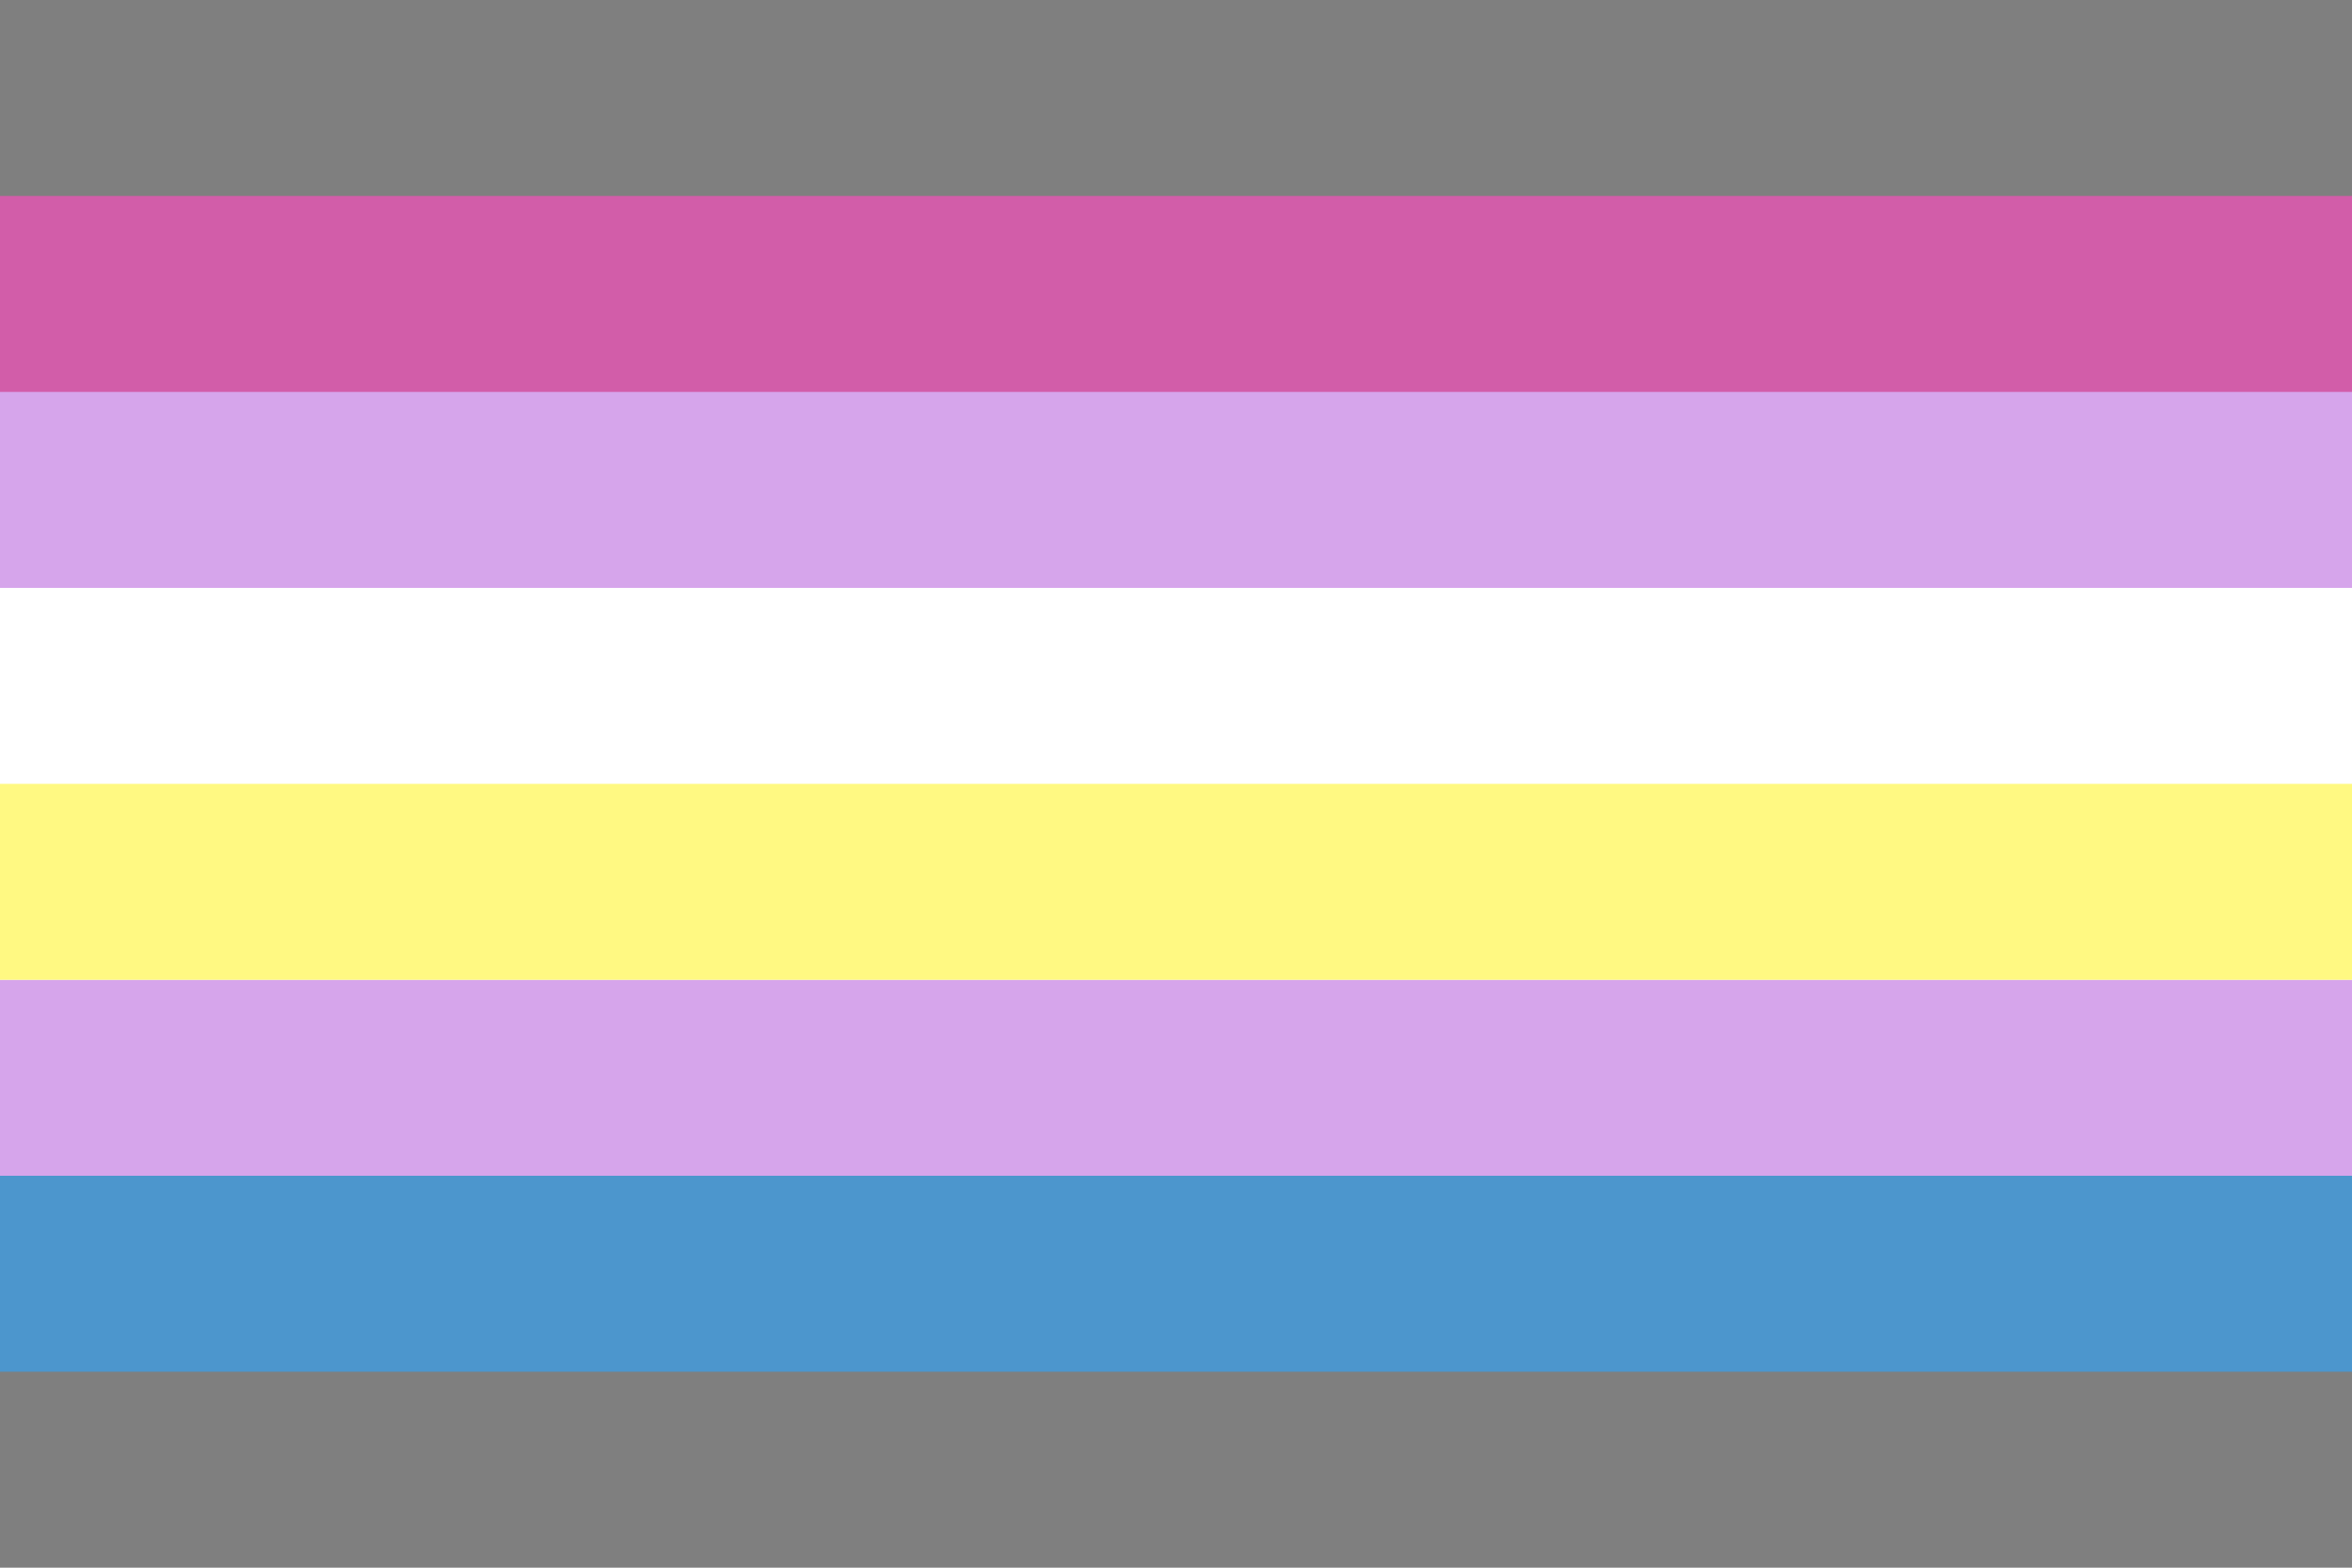
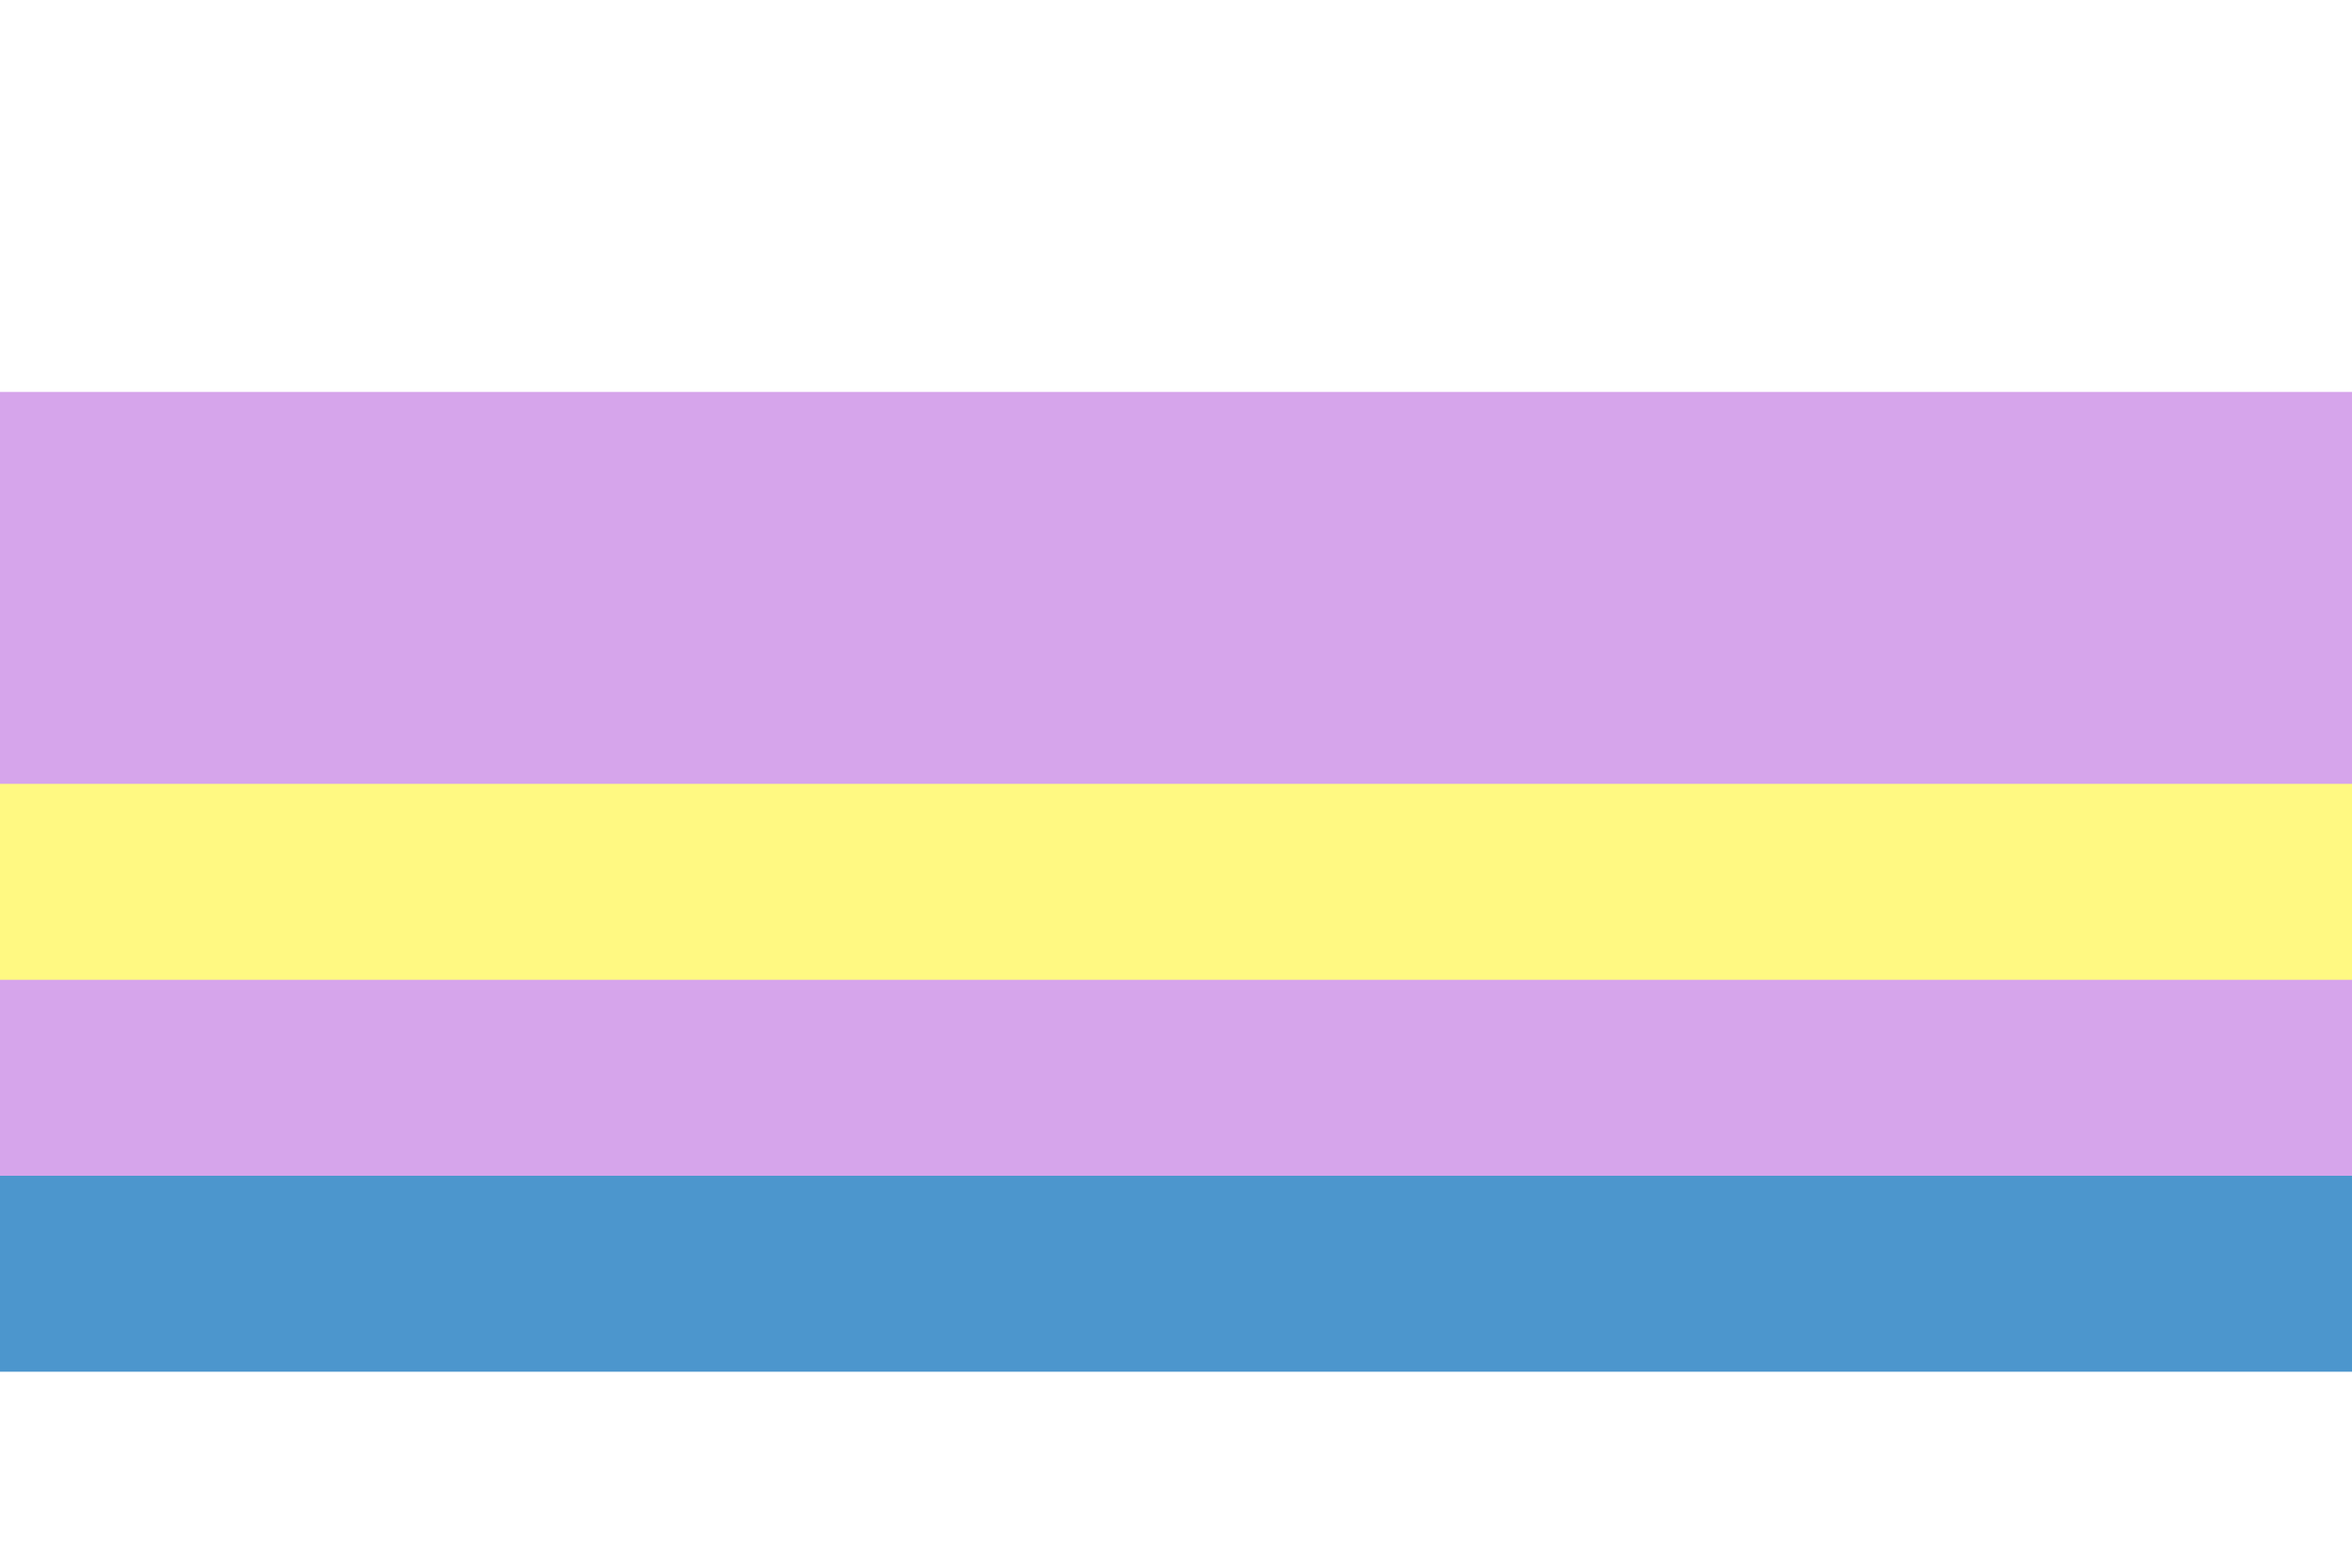
<svg xmlns="http://www.w3.org/2000/svg" width="300" height="200" viewBox="0 0 300 200" version="1.1" id="svg5" xml:space="preserve">
  <defs id="defs2" />
-   <rect style="fill: #7f7f7f; fill-opacity: 1; stroke-width: .884px; stroke-linecap: round; stroke-linejoin: round; paint-order: markers stroke fill" id="rect2" width="300" height="200" x="0" y="0" />
-   <rect style="fill: #d25da9; fill-opacity: 1; stroke-width: .884px; stroke-linecap: round; stroke-linejoin: round; paint-order: markers stroke fill" id="rect4" width="300" height="50" x="0" y="25" />
  <rect style="fill: #d6a5eb; fill-opacity: 1; stroke-width: 1.25px; stroke-linecap: round; stroke-linejoin: round; paint-order: markers stroke fill" id="rect5" width="300" height="100" x="0" y="50" />
-   <rect style="fill: #fff; fill-opacity: 1; stroke-width: .884px; stroke-linecap: round; stroke-linejoin: round; paint-order: markers stroke fill" id="rect6" width="300" height="50" x="0" y="75" />
  <rect style="fill: #fff982; fill-opacity: 1; stroke-width: .625px; stroke-linecap: round; stroke-linejoin: round; paint-order: markers stroke fill" id="rect7" width="300" height="25" x="0" y="100" />
  <rect style="fill: #4c96cd; fill-opacity: 1; stroke-width: .884px; stroke-linecap: round; stroke-linejoin: round; paint-order: markers stroke fill" id="rect9" width="300" height="25" x="0" y="150" />
</svg>